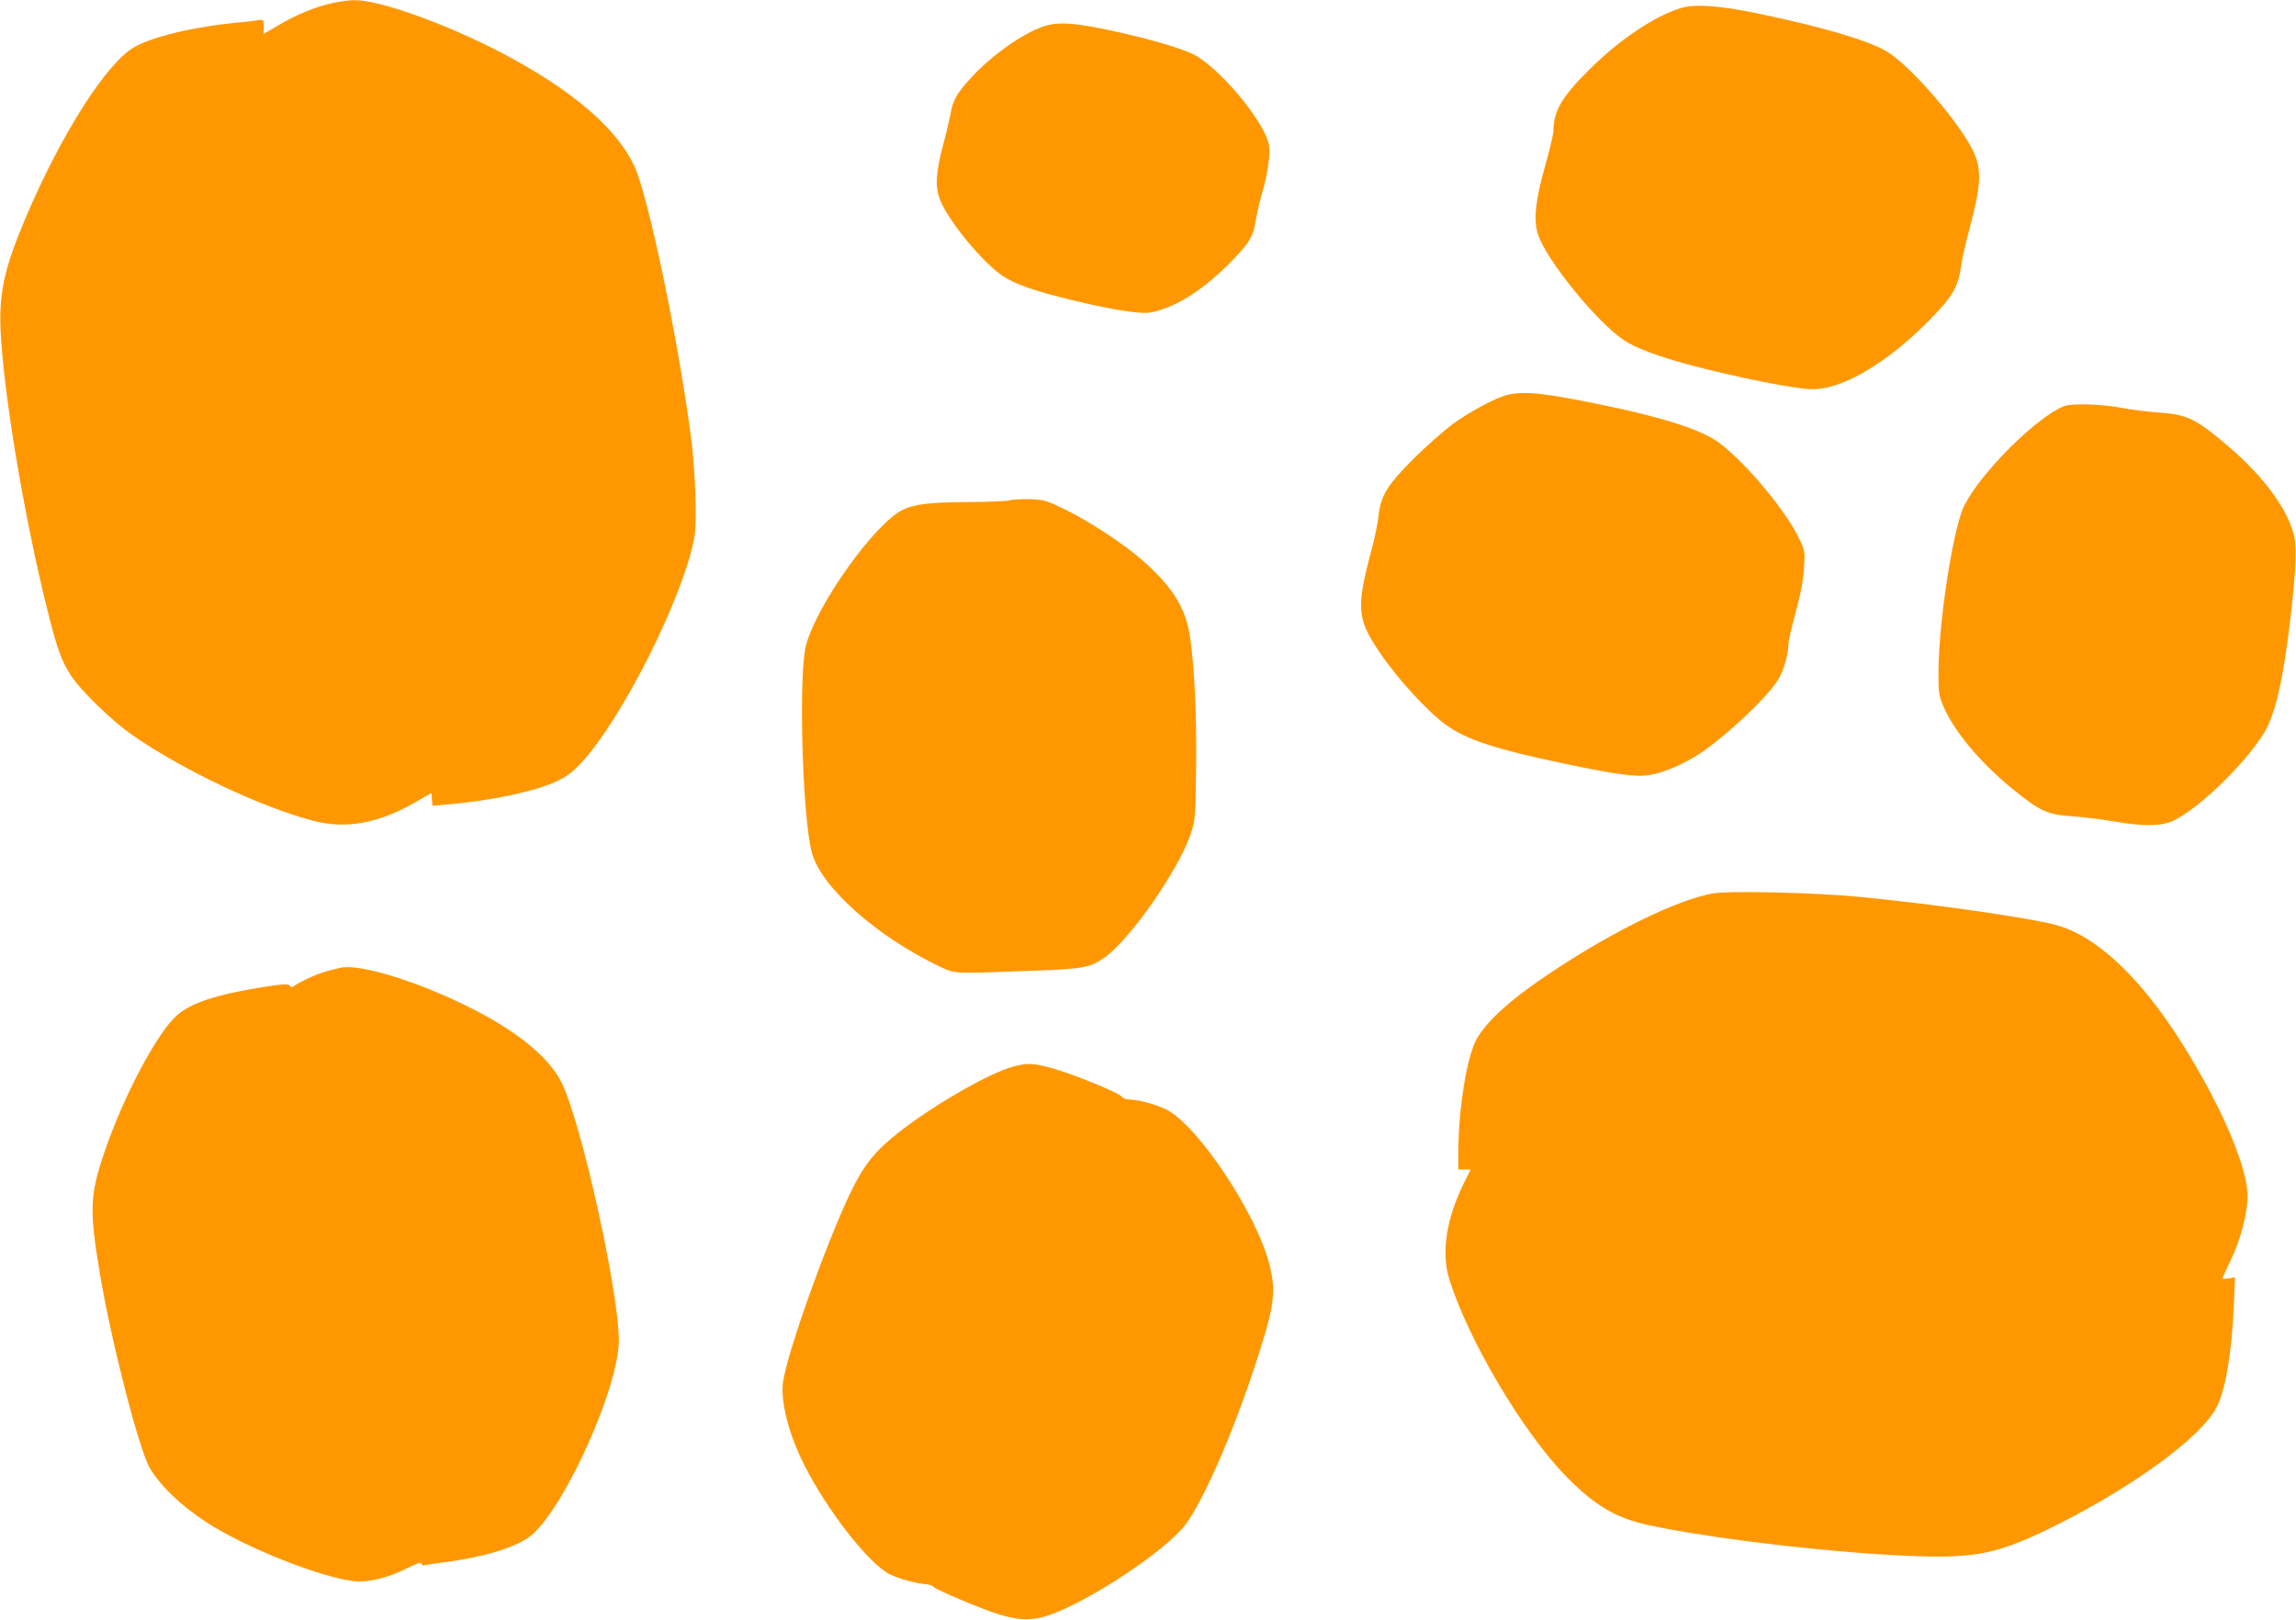
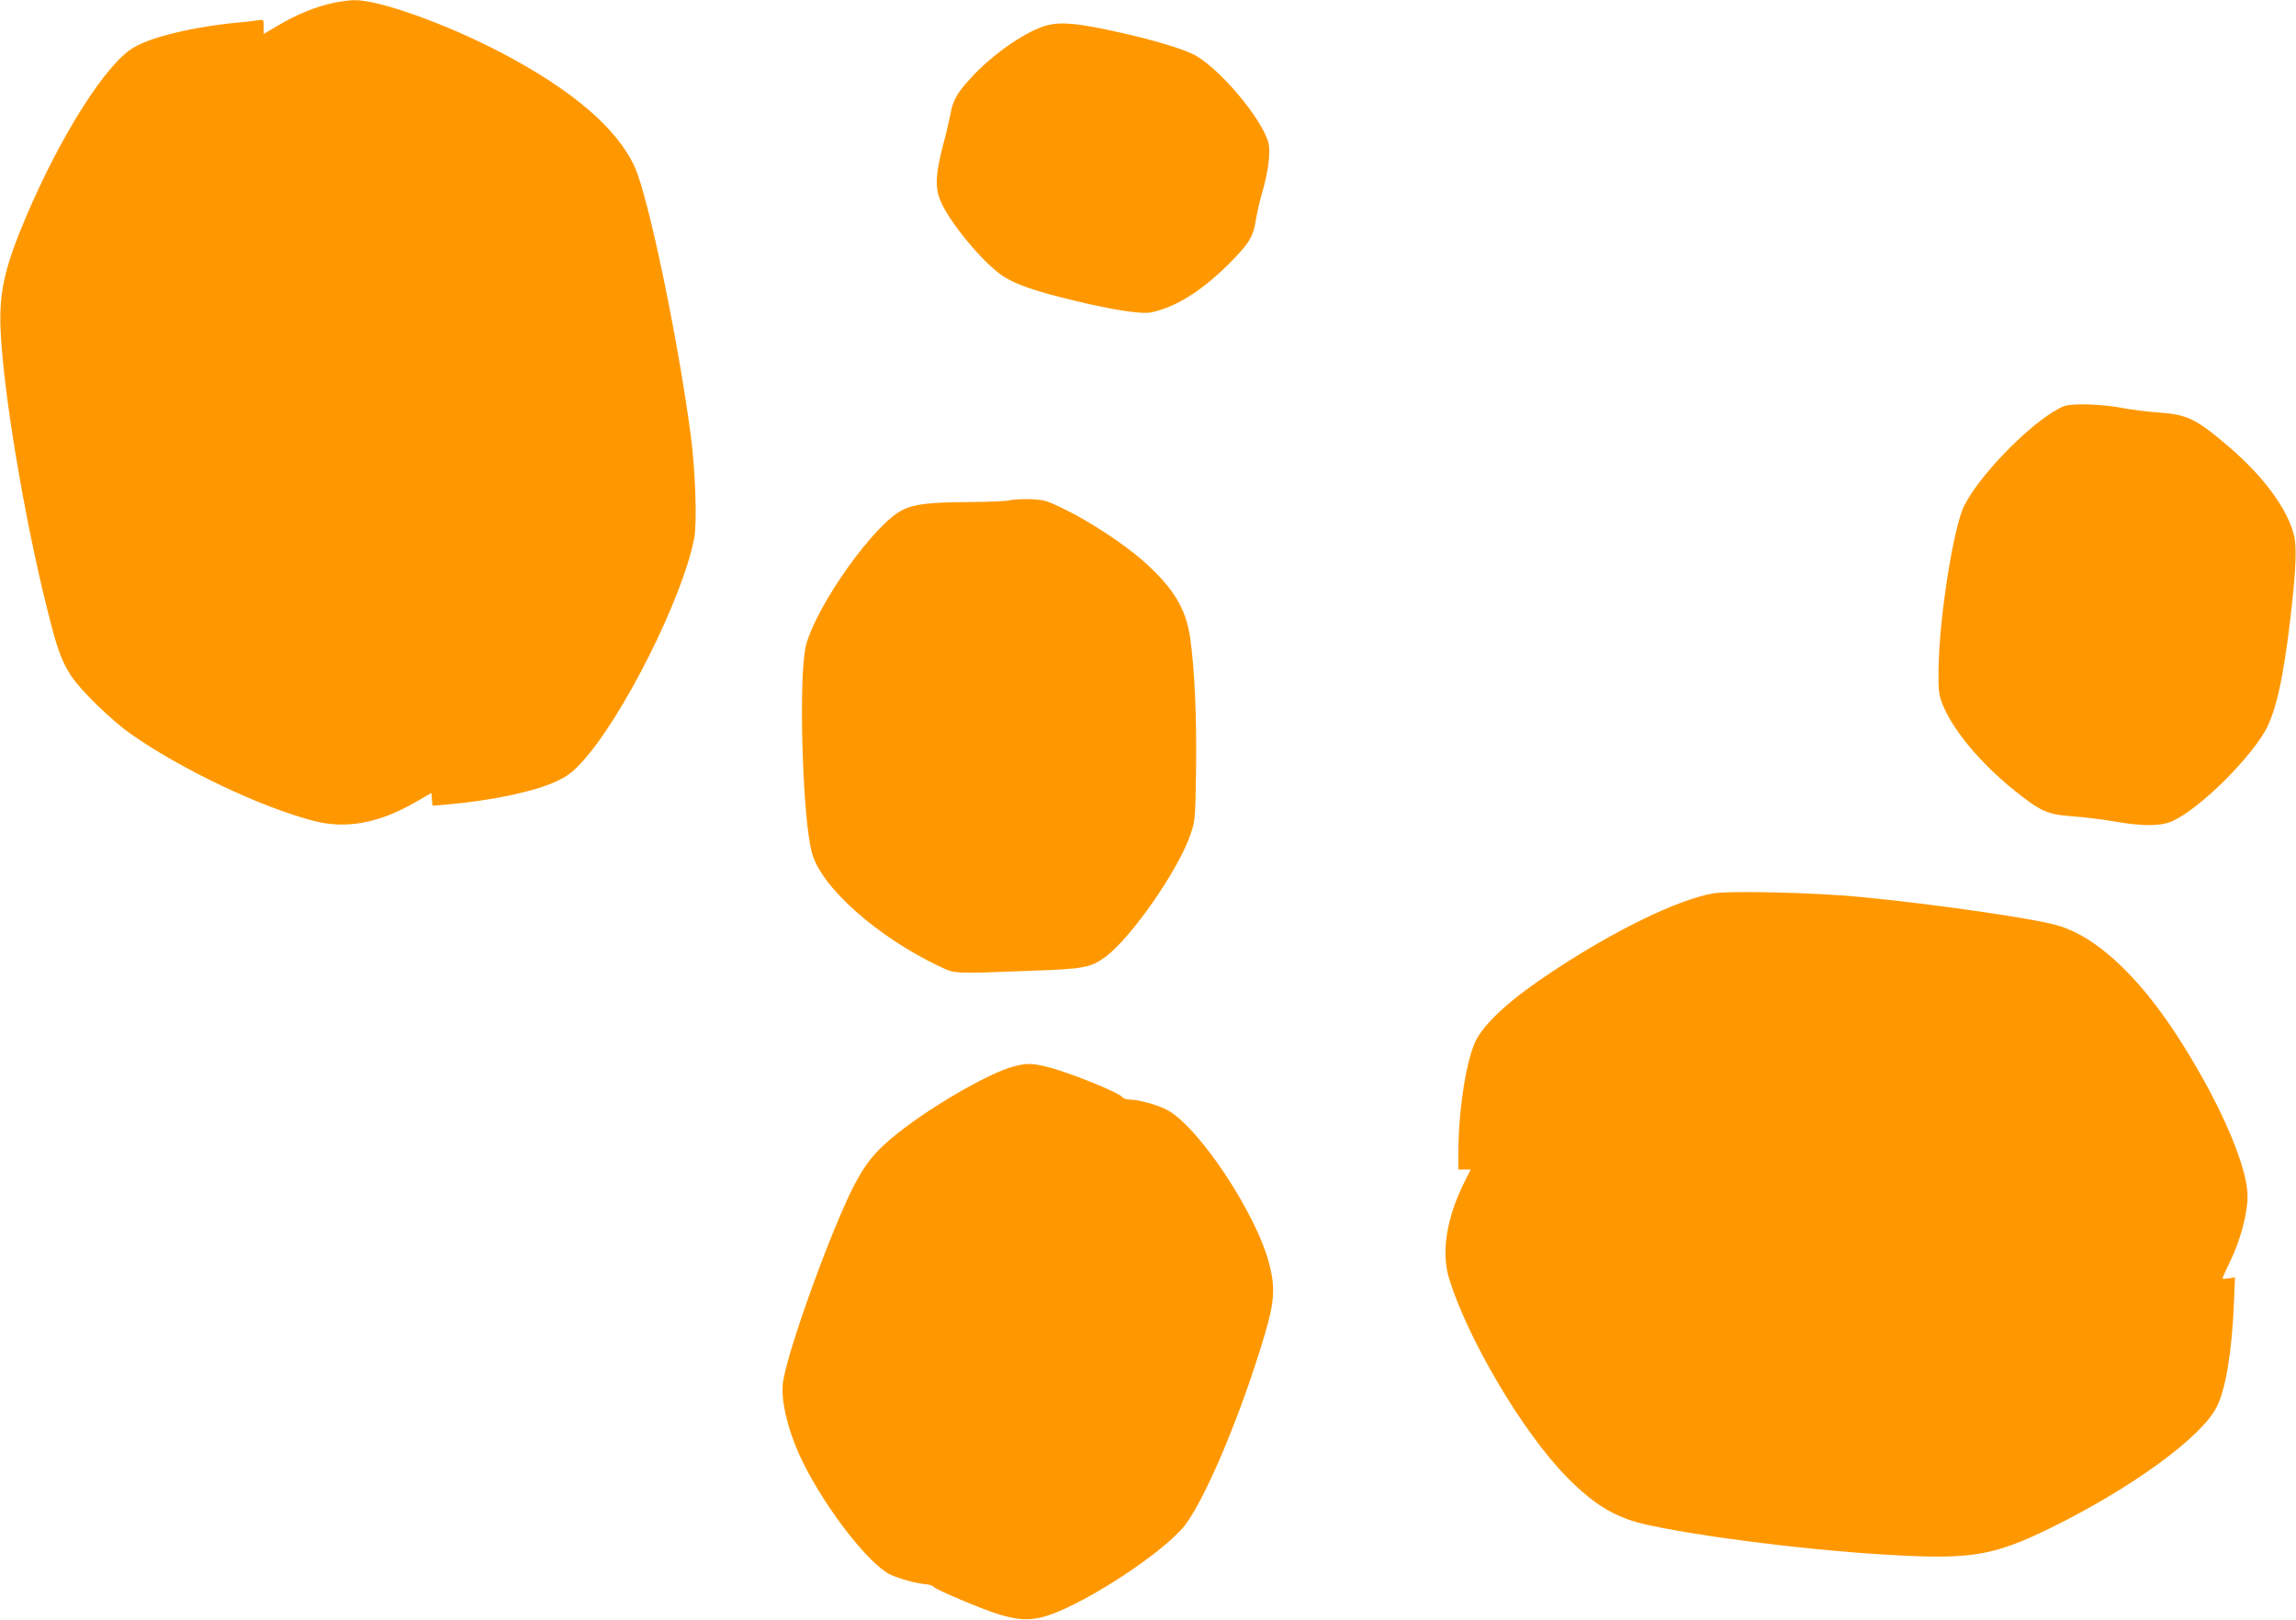
<svg xmlns="http://www.w3.org/2000/svg" version="1.0" width="1280pt" height="903pt" viewBox="0 0 1280 903" preserveAspectRatio="xMidYMid meet">
  <g transform="translate(0,903) scale(0.1,-0.1)" fill="#ff9800" stroke="none">
    <path d="M1855 9013 c-94 -20 -200 -63 -301 -123 l-84 -49 0 41 c0 40 0 40 -32 35 -18 -3 -64 -9 -103 -12 -251 -23 -487 -79 -590 -140 -153 -89 -406 -488 -599 -942 -121 -285 -151 -419 -143 -630 15 -343 129 -1032 258 -1551 57 -229 81 -296 135 -379 51 -79 220 -244 329 -322 280 -198 728 -411 1025 -488 179 -46 360 -13 563 103 l92 53 3 -36 3 -35 82 7 c249 21 495 74 613 131 55 25 88 51 137 104 225 243 562 913 627 1248 17 87 7 384 -20 582 -73 546 -236 1323 -311 1488 -97 215 -348 430 -742 637 -309 162 -684 296 -821 294 -28 0 -82 -7 -121 -16z" />
-     <path d="M9360 8982 c-151 -51 -340 -180 -506 -346 -148 -148 -193 -226 -194 -336 0 -19 -21 -107 -46 -195 -55 -193 -66 -304 -39 -384 47 -142 331 -491 479 -588 65 -43 177 -85 349 -133 259 -70 608 -140 701 -140 168 0 413 144 647 380 132 134 165 188 181 302 5 40 27 138 49 218 61 228 67 316 26 413 -66 155 -356 493 -490 571 -103 61 -356 135 -699 207 -237 50 -375 59 -458 31z" />
    <path d="M5815 8882 c-116 -40 -286 -160 -399 -283 -79 -85 -103 -126 -116 -200 -7 -35 -25 -114 -42 -176 -41 -157 -46 -233 -18 -305 43 -115 237 -351 351 -427 69 -46 184 -86 394 -136 227 -55 380 -78 436 -66 133 29 273 116 420 260 120 119 146 159 160 253 7 40 22 110 36 155 34 119 48 229 34 278 -38 140 -288 432 -424 495 -71 33 -223 78 -387 115 -259 59 -358 67 -445 37z" />
-     <path d="M8405 6829 c-66 -16 -214 -95 -310 -166 -49 -37 -147 -123 -216 -192 -146 -146 -183 -208 -194 -319 -4 -37 -21 -123 -40 -192 -85 -320 -80 -379 45 -565 102 -151 272 -336 375 -409 113 -80 274 -133 640 -210 303 -64 419 -80 495 -66 69 12 157 48 243 98 141 82 410 331 473 438 28 48 54 137 54 191 0 17 18 98 41 180 28 103 42 177 46 245 6 92 5 99 -25 161 -72 155 -295 423 -446 537 -94 71 -300 139 -637 209 -336 70 -446 82 -544 60z" />
    <path d="M11508 6766 c-152 -59 -464 -369 -557 -554 -61 -120 -141 -631 -144 -917 -1 -115 1 -137 22 -190 56 -143 212 -330 400 -481 147 -118 185 -135 324 -145 62 -4 165 -17 230 -28 163 -29 267 -28 332 3 144 68 401 317 508 492 62 103 106 295 146 639 30 254 36 392 21 456 -35 148 -168 330 -364 498 -184 157 -232 180 -390 191 -67 5 -155 16 -196 24 -112 23 -286 29 -332 12z" />
    <path d="M5630 6241 c-14 -5 -115 -9 -225 -10 -219 -1 -304 -11 -370 -42 -155 -73 -478 -524 -541 -754 -44 -161 -21 -972 33 -1162 53 -191 366 -468 711 -631 89 -42 69 -41 517 -24 288 10 327 18 407 77 144 106 405 481 474 680 27 79 28 85 32 365 4 293 -8 556 -33 735 -24 166 -97 283 -268 433 -103 90 -290 213 -424 279 -111 54 -120 57 -202 60 -47 1 -97 -2 -111 -6z" />
    <path d="M9550 4049 c-196 -34 -548 -205 -895 -435 -223 -147 -361 -270 -422 -375 -55 -97 -103 -390 -103 -641 l0 -88 35 0 34 0 -34 -68 c-102 -204 -132 -395 -85 -545 107 -341 411 -853 652 -1099 160 -163 279 -233 464 -272 374 -79 1051 -157 1495 -172 322 -11 454 17 738 156 452 222 843 506 929 676 50 98 85 309 96 581 l6 142 -35 -6 c-19 -3 -35 -3 -35 0 0 3 20 47 45 99 55 113 95 265 95 358 0 131 -96 383 -252 662 -177 316 -349 541 -528 690 -102 85 -199 138 -295 163 -166 42 -694 117 -1090 155 -247 24 -726 35 -815 19z" />
-     <path d="M1895 3634 c-81 -19 -118 -31 -170 -55 -33 -15 -69 -34 -80 -42 -16 -12 -21 -13 -30 -2 -8 11 -35 10 -155 -9 -254 -41 -395 -87 -473 -156 -112 -98 -302 -458 -407 -770 -79 -234 -82 -317 -24 -665 62 -377 219 -986 279 -1089 60 -101 172 -209 318 -304 214 -139 625 -303 818 -327 77 -9 187 16 292 69 62 31 87 39 87 29 0 -9 7 -12 18 -9 9 2 58 10 107 16 233 30 420 89 494 156 190 171 481 826 481 1081 0 271 -208 1208 -317 1433 -72 148 -257 298 -538 435 -291 142 -597 234 -700 209z" />
    <path d="M5650 3084 c-145 -38 -497 -245 -680 -400 -95 -80 -143 -140 -204 -254 -126 -239 -377 -931 -401 -1107 -14 -106 32 -289 117 -457 130 -259 366 -560 481 -614 53 -25 142 -49 197 -54 19 -1 40 -8 45 -15 13 -16 271 -125 360 -152 102 -32 169 -36 245 -17 189 47 623 321 778 491 113 123 325 620 463 1085 54 183 59 262 25 394 -74 285 -398 771 -573 860 -56 28 -158 56 -207 56 -16 0 -34 6 -40 14 -21 27 -312 144 -426 170 -79 19 -109 19 -180 0z" />
  </g>
</svg>